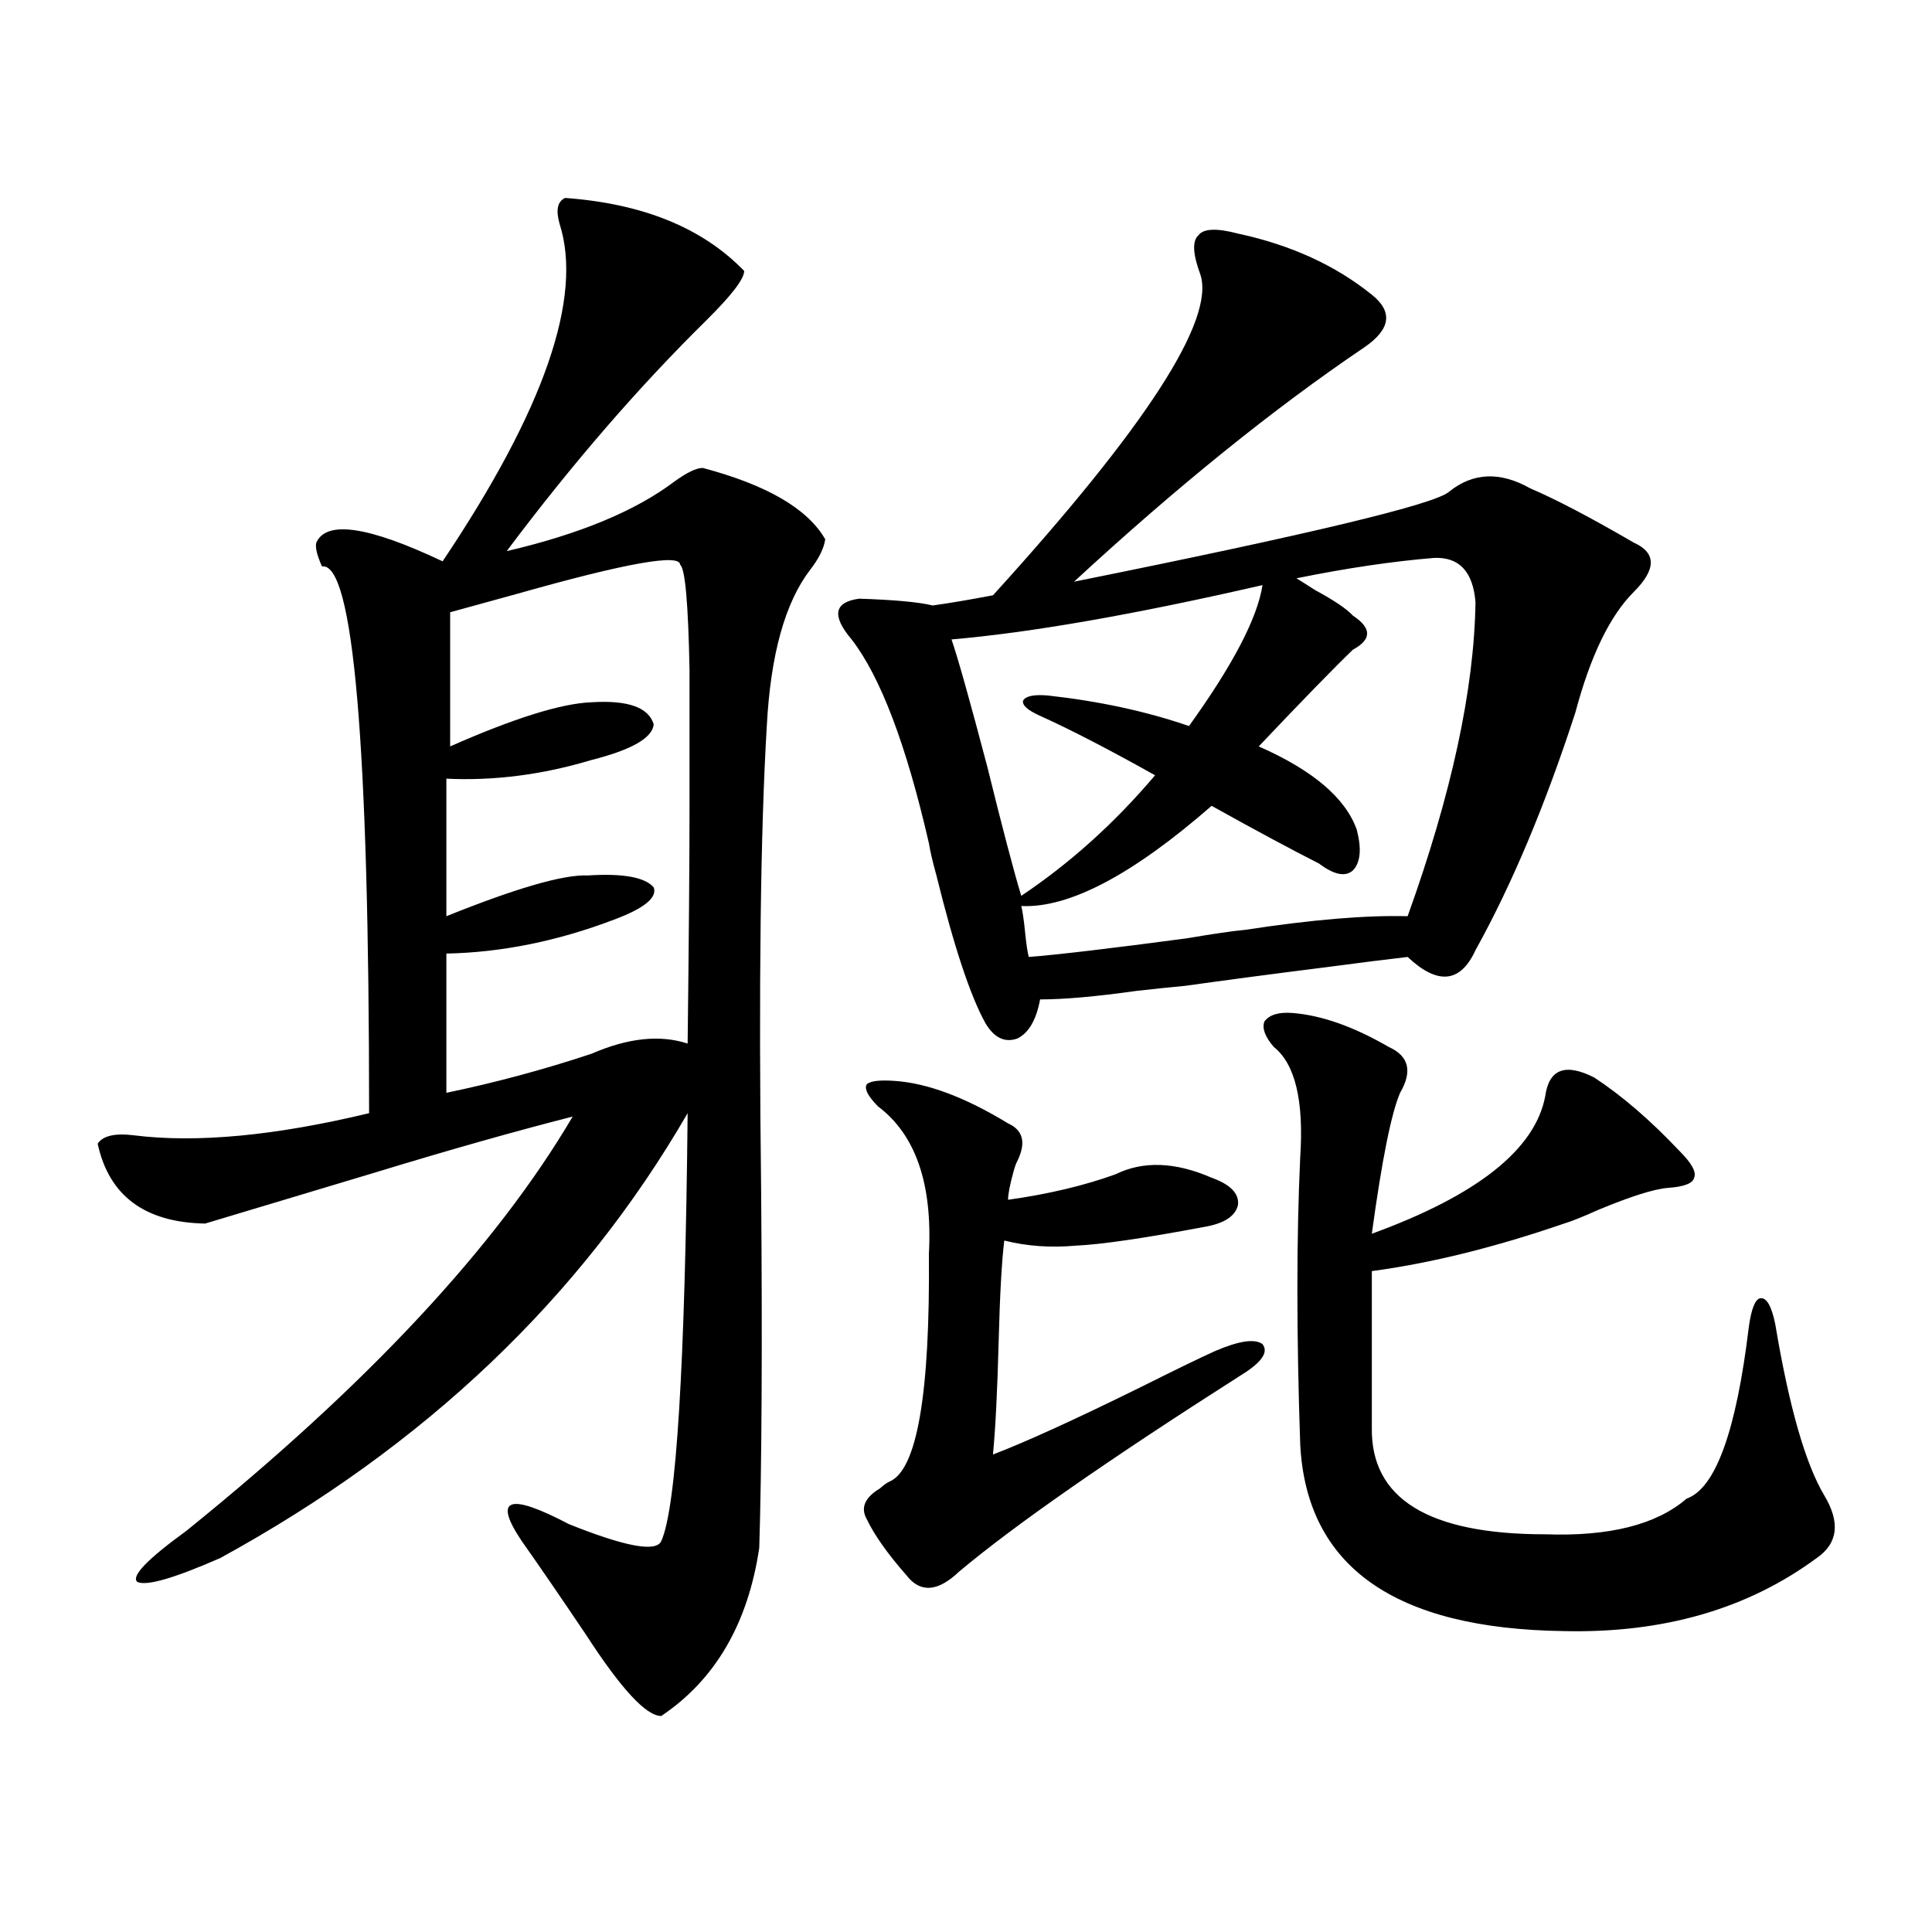
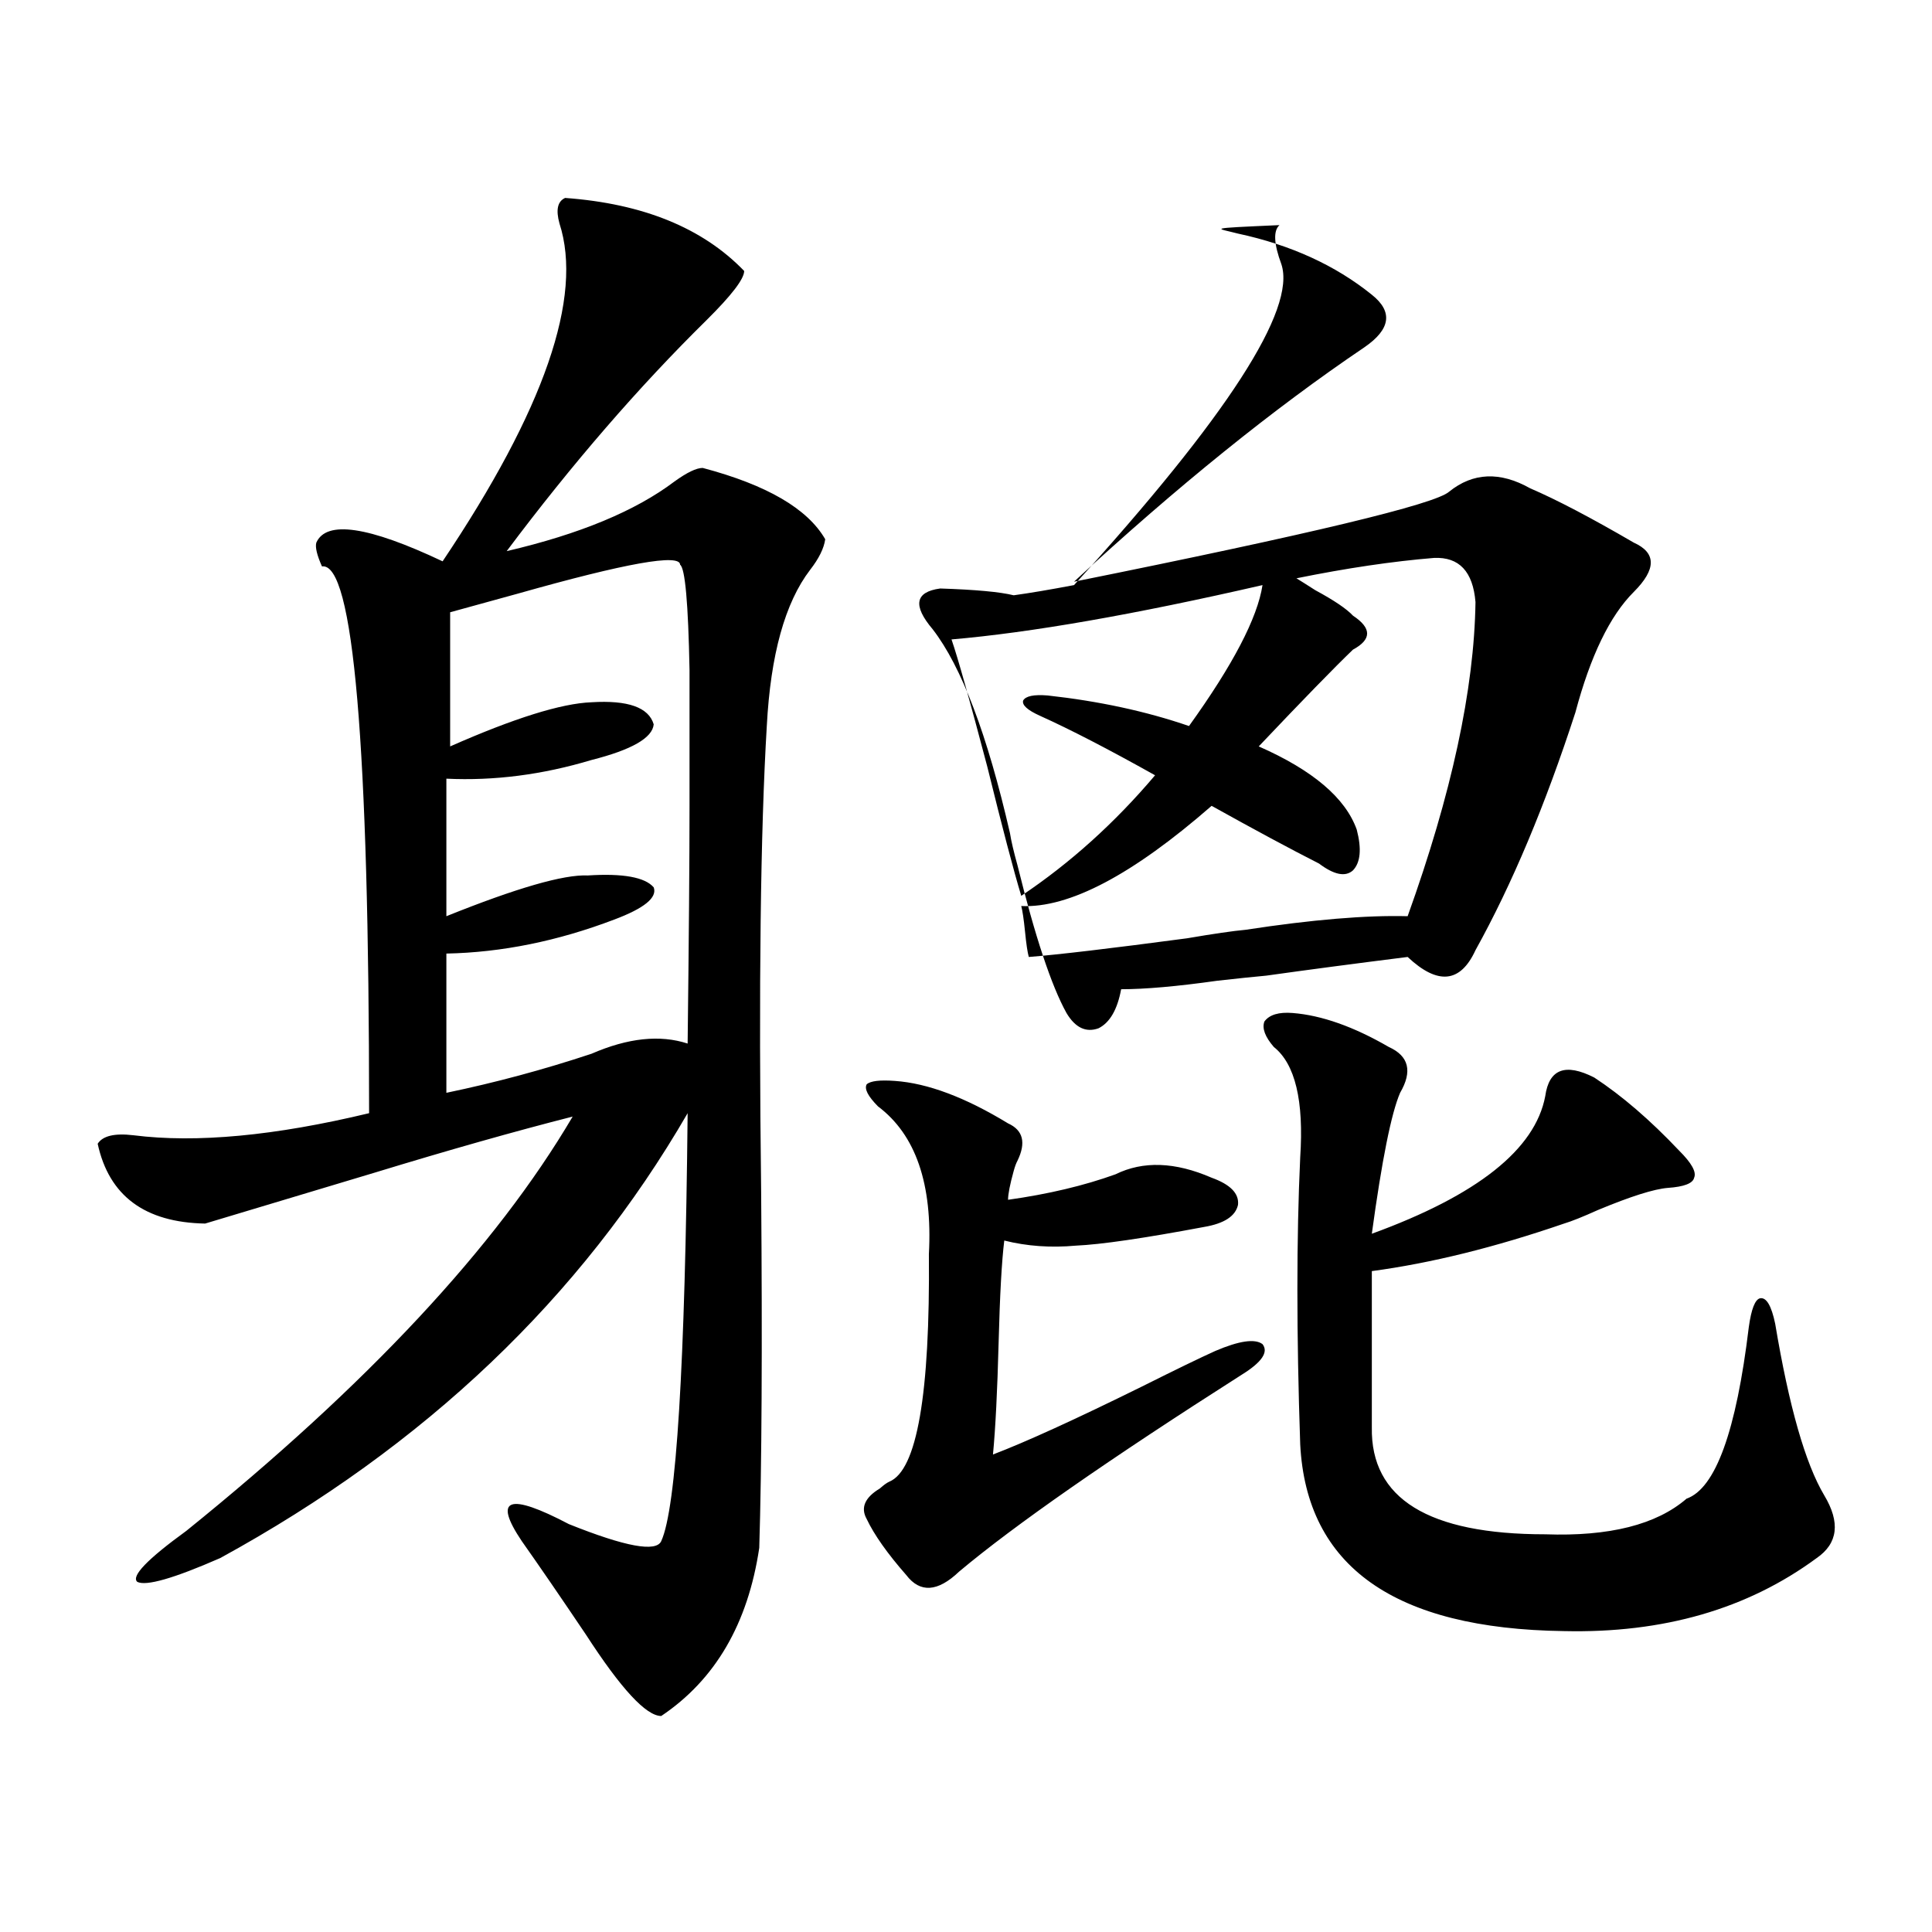
<svg xmlns="http://www.w3.org/2000/svg" version="1.1" id="图层_1" x="0px" y="0px" width="1000px" height="1000px" viewBox="0 0 1000 1000" enable-background="new 0 0 1000 1000" xml:space="preserve">
-   <path d="M292.505,102.453c40.319,2.938,71.218,15.532,92.681,37.793c0,4.106-6.509,12.606-19.512,25.488  c-35.121,34.579-69.602,74.419-103.412,119.531c37.713-8.789,66.66-20.792,86.827-36.035c6.494-4.683,11.372-7.031,14.634-7.031  c33.17,8.789,54.298,21.094,63.413,36.914c-0.655,4.696-3.262,9.97-7.805,15.82c-13.018,17.001-20.487,43.945-22.438,80.859  c-3.262,54.492-4.237,134.774-2.927,240.82c0.641,80.859,0.32,142.383-0.976,184.57c-5.854,39.249-22.773,68.253-50.73,87.012  c-7.805,0-20.822-14.063-39.023-42.188c-13.018-19.336-24.069-35.444-33.17-48.34c-14.969-22.261-6.829-25.187,24.39-8.789  c29.268,11.728,45.197,14.653,47.804,8.789c7.805-16.987,12.348-90.815,13.658-221.484  c-55.288,95.513-135.941,172.266-241.945,230.273c-24.069,10.547-38.383,14.64-42.926,12.305  c-3.262-2.925,5.198-11.714,25.365-26.367c93.656-75.586,160.316-147.065,199.995-214.453  c-29.923,7.622-64.068,17.29-102.437,29.004c-33.17,9.97-62.438,18.759-87.803,26.367c-31.219-0.577-49.755-14.351-55.608-41.309  c2.592-4.093,8.78-5.562,18.536-4.395c32.515,4.106,73.169,0.302,121.948-11.426c0-191.011-8.14-285.343-24.39-283.008  c-2.606-5.851-3.582-9.956-2.927-12.305c5.198-11.714,26.981-8.487,65.364,9.668c52.682-78.511,72.834-136.808,60.486-174.902  C287.627,108.605,288.603,104.211,292.505,102.453z M352.016,292.297c0-5.851-27.972-0.879-83.9,14.941  c-14.969,4.106-26.676,7.333-35.121,9.668v69.434c33.17-14.64,57.56-22.261,73.169-22.852c18.856-1.167,29.588,2.637,32.194,11.426  c-0.655,7.031-11.387,13.184-32.194,18.457c-25.365,7.622-50.41,10.849-75.12,9.668v71.191  c36.417-14.64,60.807-21.671,73.169-21.094c18.201-1.167,29.588,0.879,34.146,6.152c1.951,5.273-4.878,10.849-20.487,16.699  c-29.268,11.138-58.215,17.001-86.827,17.578v72.07c25.365-5.273,50.396-12.003,75.12-20.215  c18.856-8.198,35.441-9.956,49.755-5.273c0.641-53.901,0.976-94.922,0.976-123.047c0-29.883,0-53.312,0-70.313  C356.238,312.224,354.607,294.055,352.016,292.297z M640.789,120.91c27.316,5.864,50.396,16.411,69.267,31.641  c11.052,8.789,9.756,17.88-3.902,27.246c-46.828,31.641-96.918,72.07-150.24,121.289c122.269-24.609,186.978-40.128,194.142-46.582  c12.348-9.956,26.341-10.547,41.95-1.758c13.658,5.864,31.539,15.243,53.657,28.125c11.707,5.273,11.707,13.774,0,25.488  c-12.362,12.305-22.438,33.11-30.243,62.402c-15.609,48.052-32.85,89.071-51.706,123.047c-7.805,17.001-19.512,18.169-35.121,3.516  c-10.411,1.181-24.39,2.938-41.95,5.273c-27.972,3.516-52.361,6.743-73.169,9.668c-6.509,0.591-14.969,1.47-25.365,2.637  c-20.822,2.938-37.407,4.395-49.755,4.395c-1.951,10.547-5.854,17.29-11.707,20.215c-6.509,2.349-12.042-0.288-16.585-7.91  c-7.805-14.063-16.265-39.551-25.365-76.465c-1.951-7.031-3.262-12.593-3.902-16.699c-11.707-50.977-25.045-86.133-39.999-105.469  c-10.411-12.305-9.115-19.336,3.902-21.094c18.201,0.591,30.884,1.758,38.048,3.516c8.445-1.167,18.856-2.925,31.219-5.273  c79.343-87.3,115.119-142.671,107.314-166.113c-3.902-10.547-4.237-17.276-0.976-20.215  C622.894,118.273,629.723,117.985,640.789,120.91z M463.232,559.484c16.905,1.181,36.417,8.501,58.535,21.973  c7.805,3.516,9.421,9.97,4.878,19.336c-0.655,1.181-1.311,2.938-1.951,5.273c-1.951,7.031-2.927,12.017-2.927,14.941  c20.808-2.925,39.344-7.319,55.608-13.184c14.299-7.031,30.884-6.44,49.755,1.758c9.756,3.516,14.299,8.212,13.658,14.063  c-1.311,5.864-7.164,9.668-17.561,11.426c-31.219,5.864-53.337,9.091-66.34,9.668c-13.018,1.181-25.365,0.302-37.072-2.637  c-1.311,10.547-2.286,28.125-2.927,52.734c-0.655,25.2-1.631,44.536-2.927,58.008c16.905-6.44,42.591-18.155,77.071-35.156  c17.561-8.789,30.243-14.941,38.048-18.457c12.348-5.273,20.487-6.44,24.39-3.516c3.247,4.106-0.335,9.38-10.731,15.82  c-68.946,43.945-117.726,77.935-146.338,101.953c-11.066,10.547-20.167,11.124-27.316,1.758  c-9.756-11.124-16.585-20.792-20.487-29.004c-3.262-5.851-0.976-11.124,6.829-15.82c1.951-1.758,3.567-2.925,4.878-3.516  c14.299-5.851,21.128-45.112,20.487-117.773c1.951-36.323-6.829-61.812-26.341-76.465c-5.213-5.273-7.164-9.077-5.854-11.426  C450.55,559.484,455.428,558.907,463.232,559.484z M653.472,302.844c-66.34,15.243-119.997,24.609-160.972,28.125  c3.247,9.38,9.421,31.353,18.536,65.918c7.805,31.641,13.658,53.915,17.561,66.797c25.365-16.987,48.444-37.793,69.267-62.402  c-24.069-13.472-43.901-23.73-59.511-30.762c-6.509-2.925-9.436-5.562-8.78-7.91c1.296-2.335,5.519-3.214,12.683-2.637  c26.661,2.938,51.051,8.212,73.169,15.82C638.183,344.152,650.865,319.845,653.472,302.844z M742.25,288.781  c-21.463,1.758-45.212,5.273-71.218,10.547c1.951,1.181,5.198,3.228,9.756,6.152c9.756,5.273,16.25,9.668,19.512,13.184  c9.756,6.454,9.756,12.305,0,17.578c-9.756,9.38-26.021,26.079-48.779,50.098c27.957,12.305,44.877,26.669,50.73,43.066  c2.592,9.97,1.951,17.001-1.951,21.094c-3.902,3.516-9.756,2.349-17.561-3.516c-14.969-7.608-33.505-17.578-55.608-29.883  c-40.975,35.747-73.824,53.036-98.534,51.855c0.641,2.349,1.296,6.743,1.951,13.184c0.641,6.454,1.296,10.849,1.951,13.184  c14.954-1.167,42.271-4.395,81.949-9.668c13.658-2.335,23.734-3.804,30.243-4.395c34.466-5.273,62.438-7.608,83.9-7.031  c22.759-63.281,34.466-117.472,35.121-162.598C762.402,295.813,755.253,288.204,742.25,288.781z M669.081,524.328  c14.954,1.181,31.539,7.031,49.755,17.578c10.396,4.696,12.348,12.606,5.854,23.73c-4.558,10.547-9.436,34.868-14.634,72.949  c54.633-19.913,84.541-43.644,89.754-71.191c1.951-14.063,10.396-17.276,25.365-9.668c14.299,9.38,28.933,21.973,43.901,37.793  c6.494,6.454,9.101,11.138,7.805,14.063c-0.655,2.938-5.213,4.696-13.658,5.273c-7.164,0.591-19.191,4.395-36.097,11.426  c-7.805,3.516-13.658,5.864-17.561,7.031c-35.776,12.305-68.946,20.517-99.51,24.609v80.859  c-0.655,36.914,29.268,55.371,89.754,55.371c33.17,1.181,57.56-4.972,73.169-18.457c14.954-5.273,25.686-34.854,32.194-88.77  c1.296-9.366,3.247-14.351,5.854-14.941c3.247-0.577,5.854,3.817,7.805,13.184c7.149,42.778,15.609,72.372,25.365,88.77  c8.445,14.063,7.149,24.911-3.902,32.52c-35.776,26.367-79.357,38.96-130.729,37.793c-87.803-1.181-133.335-33.398-136.582-96.68  c-1.951-57.417-1.951-106.925,0-148.535c1.951-29.292-2.606-48.34-13.658-57.129c-4.558-5.273-6.188-9.668-4.878-13.184  C657.039,525.207,661.917,523.751,669.081,524.328z" />
+   <path d="M292.505,102.453c40.319,2.938,71.218,15.532,92.681,37.793c0,4.106-6.509,12.606-19.512,25.488  c-35.121,34.579-69.602,74.419-103.412,119.531c37.713-8.789,66.66-20.792,86.827-36.035c6.494-4.683,11.372-7.031,14.634-7.031  c33.17,8.789,54.298,21.094,63.413,36.914c-0.655,4.696-3.262,9.97-7.805,15.82c-13.018,17.001-20.487,43.945-22.438,80.859  c-3.262,54.492-4.237,134.774-2.927,240.82c0.641,80.859,0.32,142.383-0.976,184.57c-5.854,39.249-22.773,68.253-50.73,87.012  c-7.805,0-20.822-14.063-39.023-42.188c-13.018-19.336-24.069-35.444-33.17-48.34c-14.969-22.261-6.829-25.187,24.39-8.789  c29.268,11.728,45.197,14.653,47.804,8.789c7.805-16.987,12.348-90.815,13.658-221.484  c-55.288,95.513-135.941,172.266-241.945,230.273c-24.069,10.547-38.383,14.64-42.926,12.305  c-3.262-2.925,5.198-11.714,25.365-26.367c93.656-75.586,160.316-147.065,199.995-214.453  c-29.923,7.622-64.068,17.29-102.437,29.004c-33.17,9.97-62.438,18.759-87.803,26.367c-31.219-0.577-49.755-14.351-55.608-41.309  c2.592-4.093,8.78-5.562,18.536-4.395c32.515,4.106,73.169,0.302,121.948-11.426c0-191.011-8.14-285.343-24.39-283.008  c-2.606-5.851-3.582-9.956-2.927-12.305c5.198-11.714,26.981-8.487,65.364,9.668c52.682-78.511,72.834-136.808,60.486-174.902  C287.627,108.605,288.603,104.211,292.505,102.453z M352.016,292.297c0-5.851-27.972-0.879-83.9,14.941  c-14.969,4.106-26.676,7.333-35.121,9.668v69.434c33.17-14.64,57.56-22.261,73.169-22.852c18.856-1.167,29.588,2.637,32.194,11.426  c-0.655,7.031-11.387,13.184-32.194,18.457c-25.365,7.622-50.41,10.849-75.12,9.668v71.191  c36.417-14.64,60.807-21.671,73.169-21.094c18.201-1.167,29.588,0.879,34.146,6.152c1.951,5.273-4.878,10.849-20.487,16.699  c-29.268,11.138-58.215,17.001-86.827,17.578v72.07c25.365-5.273,50.396-12.003,75.12-20.215  c18.856-8.198,35.441-9.956,49.755-5.273c0.641-53.901,0.976-94.922,0.976-123.047c0-29.883,0-53.312,0-70.313  C356.238,312.224,354.607,294.055,352.016,292.297z M640.789,120.91c27.316,5.864,50.396,16.411,69.267,31.641  c11.052,8.789,9.756,17.88-3.902,27.246c-46.828,31.641-96.918,72.07-150.24,121.289c122.269-24.609,186.978-40.128,194.142-46.582  c12.348-9.956,26.341-10.547,41.95-1.758c13.658,5.864,31.539,15.243,53.657,28.125c11.707,5.273,11.707,13.774,0,25.488  c-12.362,12.305-22.438,33.11-30.243,62.402c-15.609,48.052-32.85,89.071-51.706,123.047c-7.805,17.001-19.512,18.169-35.121,3.516  c-27.972,3.516-52.361,6.743-73.169,9.668c-6.509,0.591-14.969,1.47-25.365,2.637  c-20.822,2.938-37.407,4.395-49.755,4.395c-1.951,10.547-5.854,17.29-11.707,20.215c-6.509,2.349-12.042-0.288-16.585-7.91  c-7.805-14.063-16.265-39.551-25.365-76.465c-1.951-7.031-3.262-12.593-3.902-16.699c-11.707-50.977-25.045-86.133-39.999-105.469  c-10.411-12.305-9.115-19.336,3.902-21.094c18.201,0.591,30.884,1.758,38.048,3.516c8.445-1.167,18.856-2.925,31.219-5.273  c79.343-87.3,115.119-142.671,107.314-166.113c-3.902-10.547-4.237-17.276-0.976-20.215  C622.894,118.273,629.723,117.985,640.789,120.91z M463.232,559.484c16.905,1.181,36.417,8.501,58.535,21.973  c7.805,3.516,9.421,9.97,4.878,19.336c-0.655,1.181-1.311,2.938-1.951,5.273c-1.951,7.031-2.927,12.017-2.927,14.941  c20.808-2.925,39.344-7.319,55.608-13.184c14.299-7.031,30.884-6.44,49.755,1.758c9.756,3.516,14.299,8.212,13.658,14.063  c-1.311,5.864-7.164,9.668-17.561,11.426c-31.219,5.864-53.337,9.091-66.34,9.668c-13.018,1.181-25.365,0.302-37.072-2.637  c-1.311,10.547-2.286,28.125-2.927,52.734c-0.655,25.2-1.631,44.536-2.927,58.008c16.905-6.44,42.591-18.155,77.071-35.156  c17.561-8.789,30.243-14.941,38.048-18.457c12.348-5.273,20.487-6.44,24.39-3.516c3.247,4.106-0.335,9.38-10.731,15.82  c-68.946,43.945-117.726,77.935-146.338,101.953c-11.066,10.547-20.167,11.124-27.316,1.758  c-9.756-11.124-16.585-20.792-20.487-29.004c-3.262-5.851-0.976-11.124,6.829-15.82c1.951-1.758,3.567-2.925,4.878-3.516  c14.299-5.851,21.128-45.112,20.487-117.773c1.951-36.323-6.829-61.812-26.341-76.465c-5.213-5.273-7.164-9.077-5.854-11.426  C450.55,559.484,455.428,558.907,463.232,559.484z M653.472,302.844c-66.34,15.243-119.997,24.609-160.972,28.125  c3.247,9.38,9.421,31.353,18.536,65.918c7.805,31.641,13.658,53.915,17.561,66.797c25.365-16.987,48.444-37.793,69.267-62.402  c-24.069-13.472-43.901-23.73-59.511-30.762c-6.509-2.925-9.436-5.562-8.78-7.91c1.296-2.335,5.519-3.214,12.683-2.637  c26.661,2.938,51.051,8.212,73.169,15.82C638.183,344.152,650.865,319.845,653.472,302.844z M742.25,288.781  c-21.463,1.758-45.212,5.273-71.218,10.547c1.951,1.181,5.198,3.228,9.756,6.152c9.756,5.273,16.25,9.668,19.512,13.184  c9.756,6.454,9.756,12.305,0,17.578c-9.756,9.38-26.021,26.079-48.779,50.098c27.957,12.305,44.877,26.669,50.73,43.066  c2.592,9.97,1.951,17.001-1.951,21.094c-3.902,3.516-9.756,2.349-17.561-3.516c-14.969-7.608-33.505-17.578-55.608-29.883  c-40.975,35.747-73.824,53.036-98.534,51.855c0.641,2.349,1.296,6.743,1.951,13.184c0.641,6.454,1.296,10.849,1.951,13.184  c14.954-1.167,42.271-4.395,81.949-9.668c13.658-2.335,23.734-3.804,30.243-4.395c34.466-5.273,62.438-7.608,83.9-7.031  c22.759-63.281,34.466-117.472,35.121-162.598C762.402,295.813,755.253,288.204,742.25,288.781z M669.081,524.328  c14.954,1.181,31.539,7.031,49.755,17.578c10.396,4.696,12.348,12.606,5.854,23.73c-4.558,10.547-9.436,34.868-14.634,72.949  c54.633-19.913,84.541-43.644,89.754-71.191c1.951-14.063,10.396-17.276,25.365-9.668c14.299,9.38,28.933,21.973,43.901,37.793  c6.494,6.454,9.101,11.138,7.805,14.063c-0.655,2.938-5.213,4.696-13.658,5.273c-7.164,0.591-19.191,4.395-36.097,11.426  c-7.805,3.516-13.658,5.864-17.561,7.031c-35.776,12.305-68.946,20.517-99.51,24.609v80.859  c-0.655,36.914,29.268,55.371,89.754,55.371c33.17,1.181,57.56-4.972,73.169-18.457c14.954-5.273,25.686-34.854,32.194-88.77  c1.296-9.366,3.247-14.351,5.854-14.941c3.247-0.577,5.854,3.817,7.805,13.184c7.149,42.778,15.609,72.372,25.365,88.77  c8.445,14.063,7.149,24.911-3.902,32.52c-35.776,26.367-79.357,38.96-130.729,37.793c-87.803-1.181-133.335-33.398-136.582-96.68  c-1.951-57.417-1.951-106.925,0-148.535c1.951-29.292-2.606-48.34-13.658-57.129c-4.558-5.273-6.188-9.668-4.878-13.184  C657.039,525.207,661.917,523.751,669.081,524.328z" />
</svg>